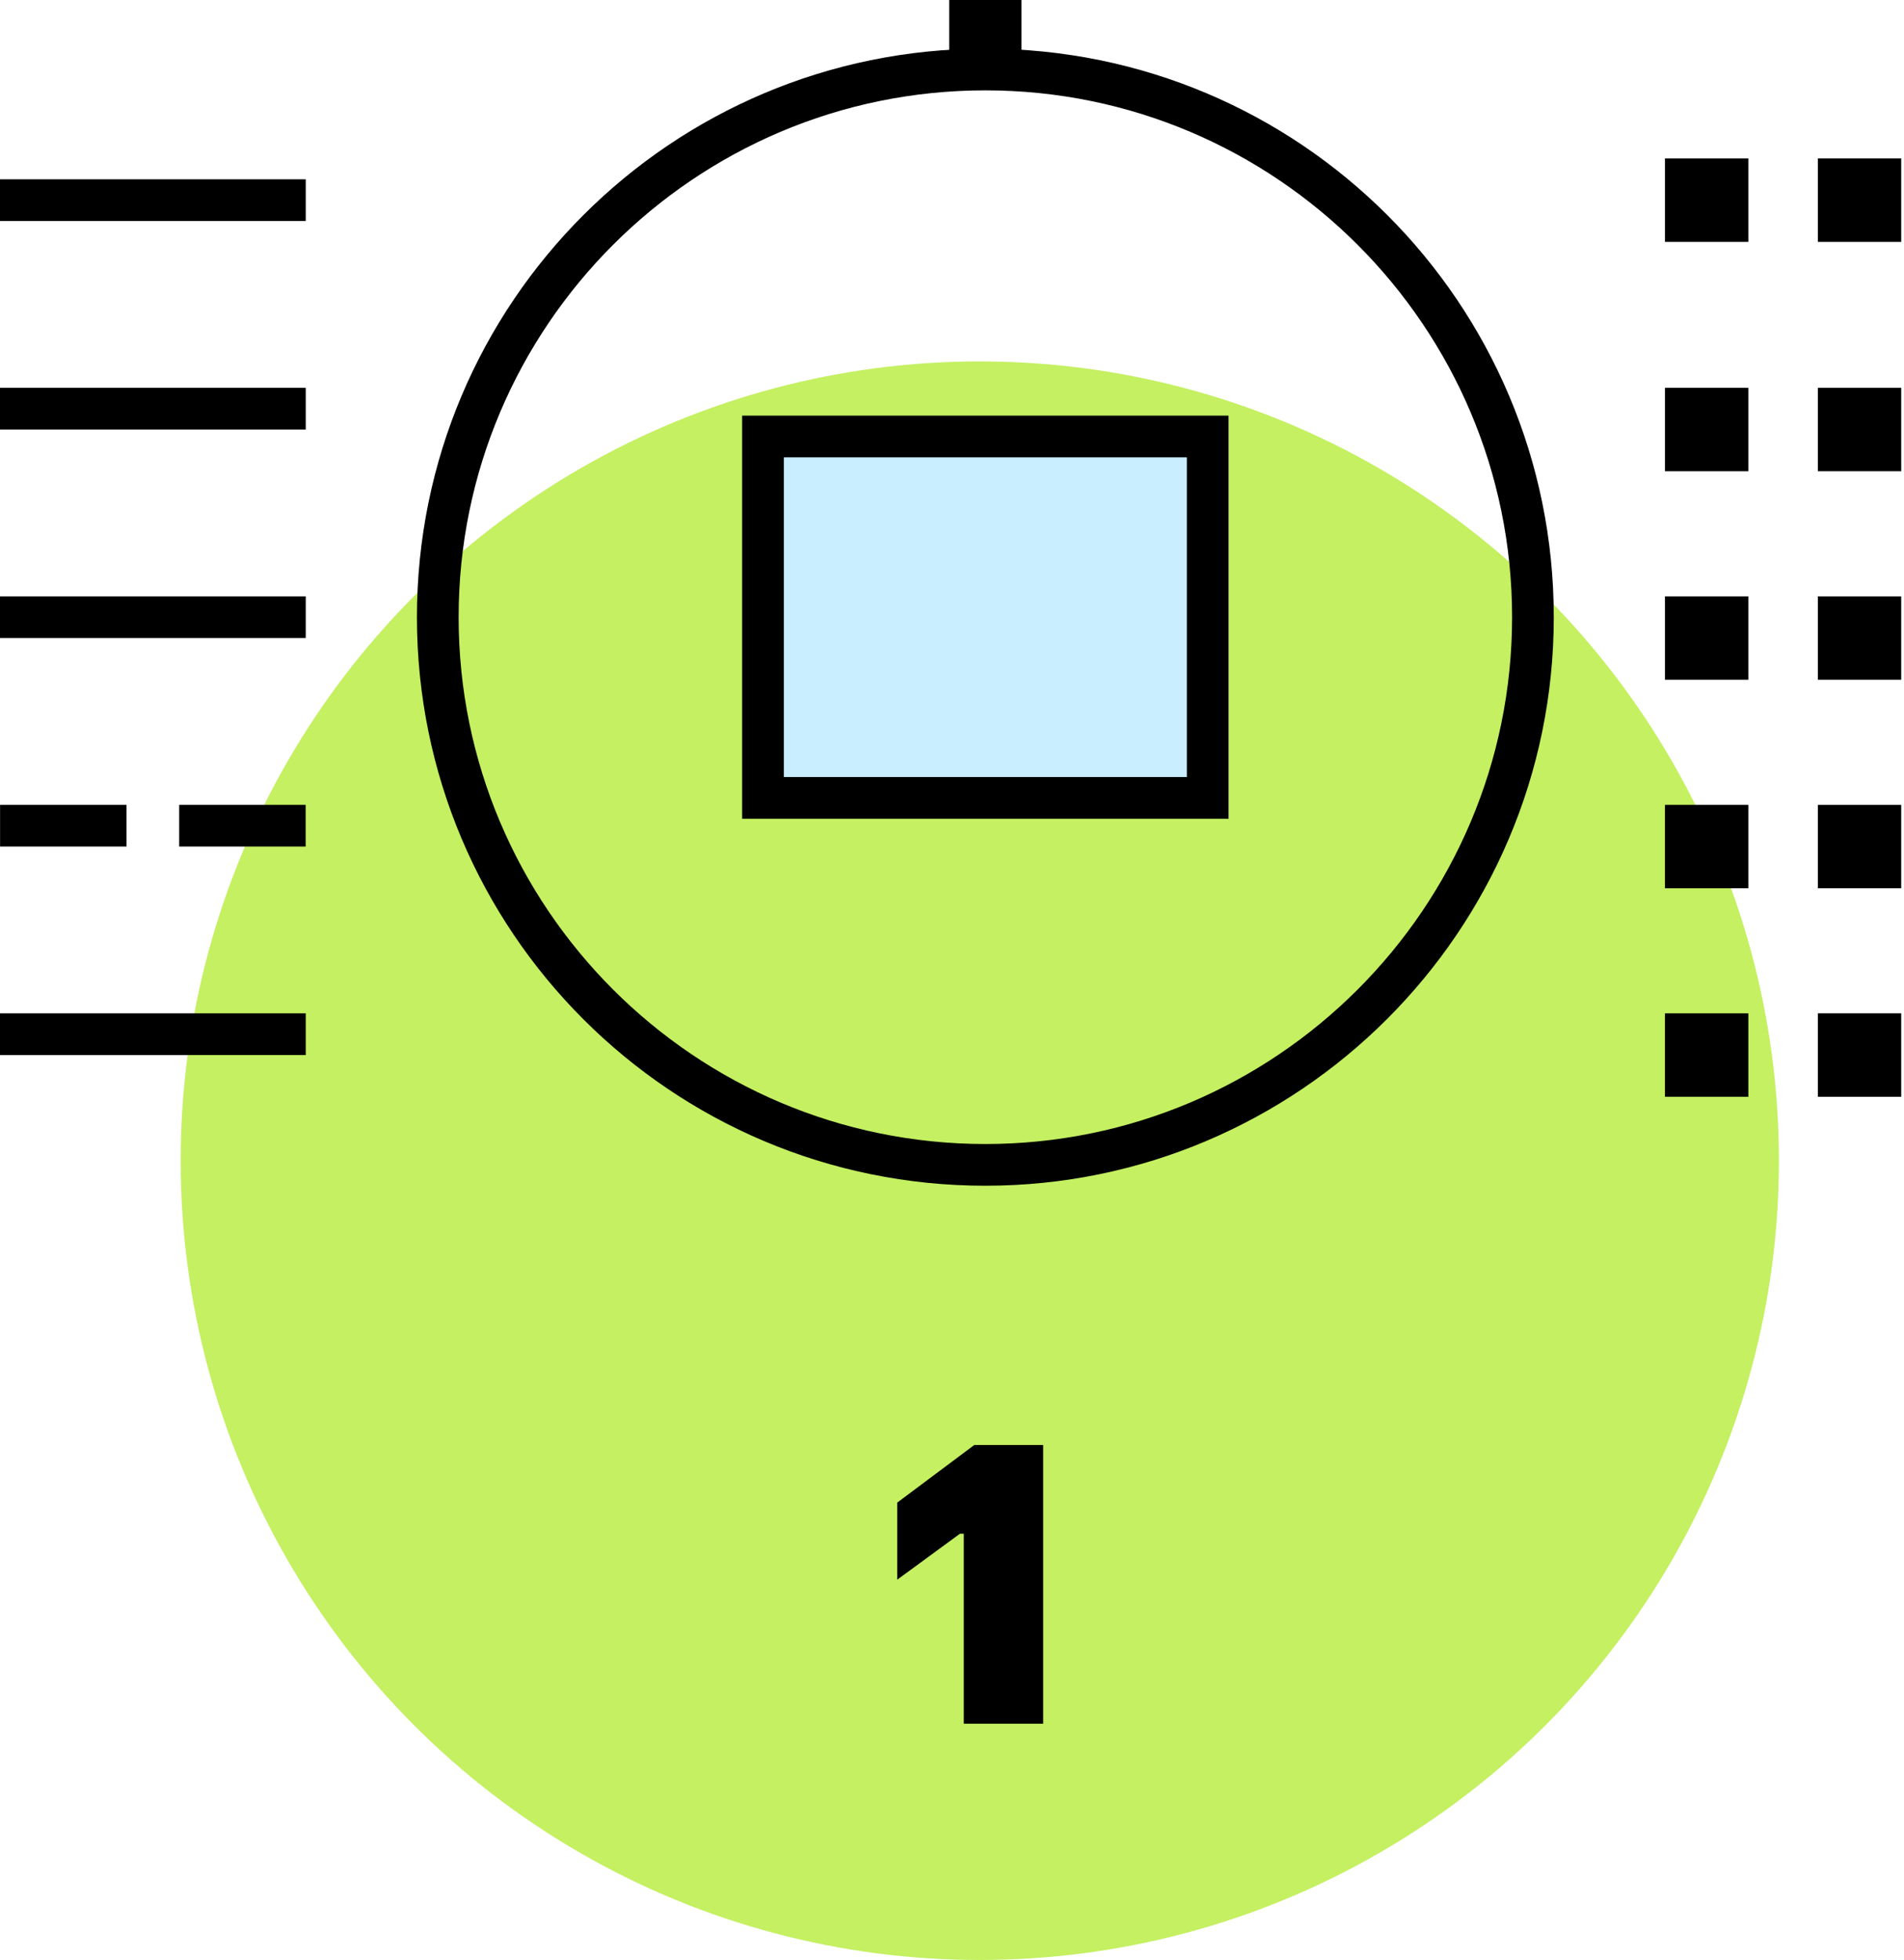
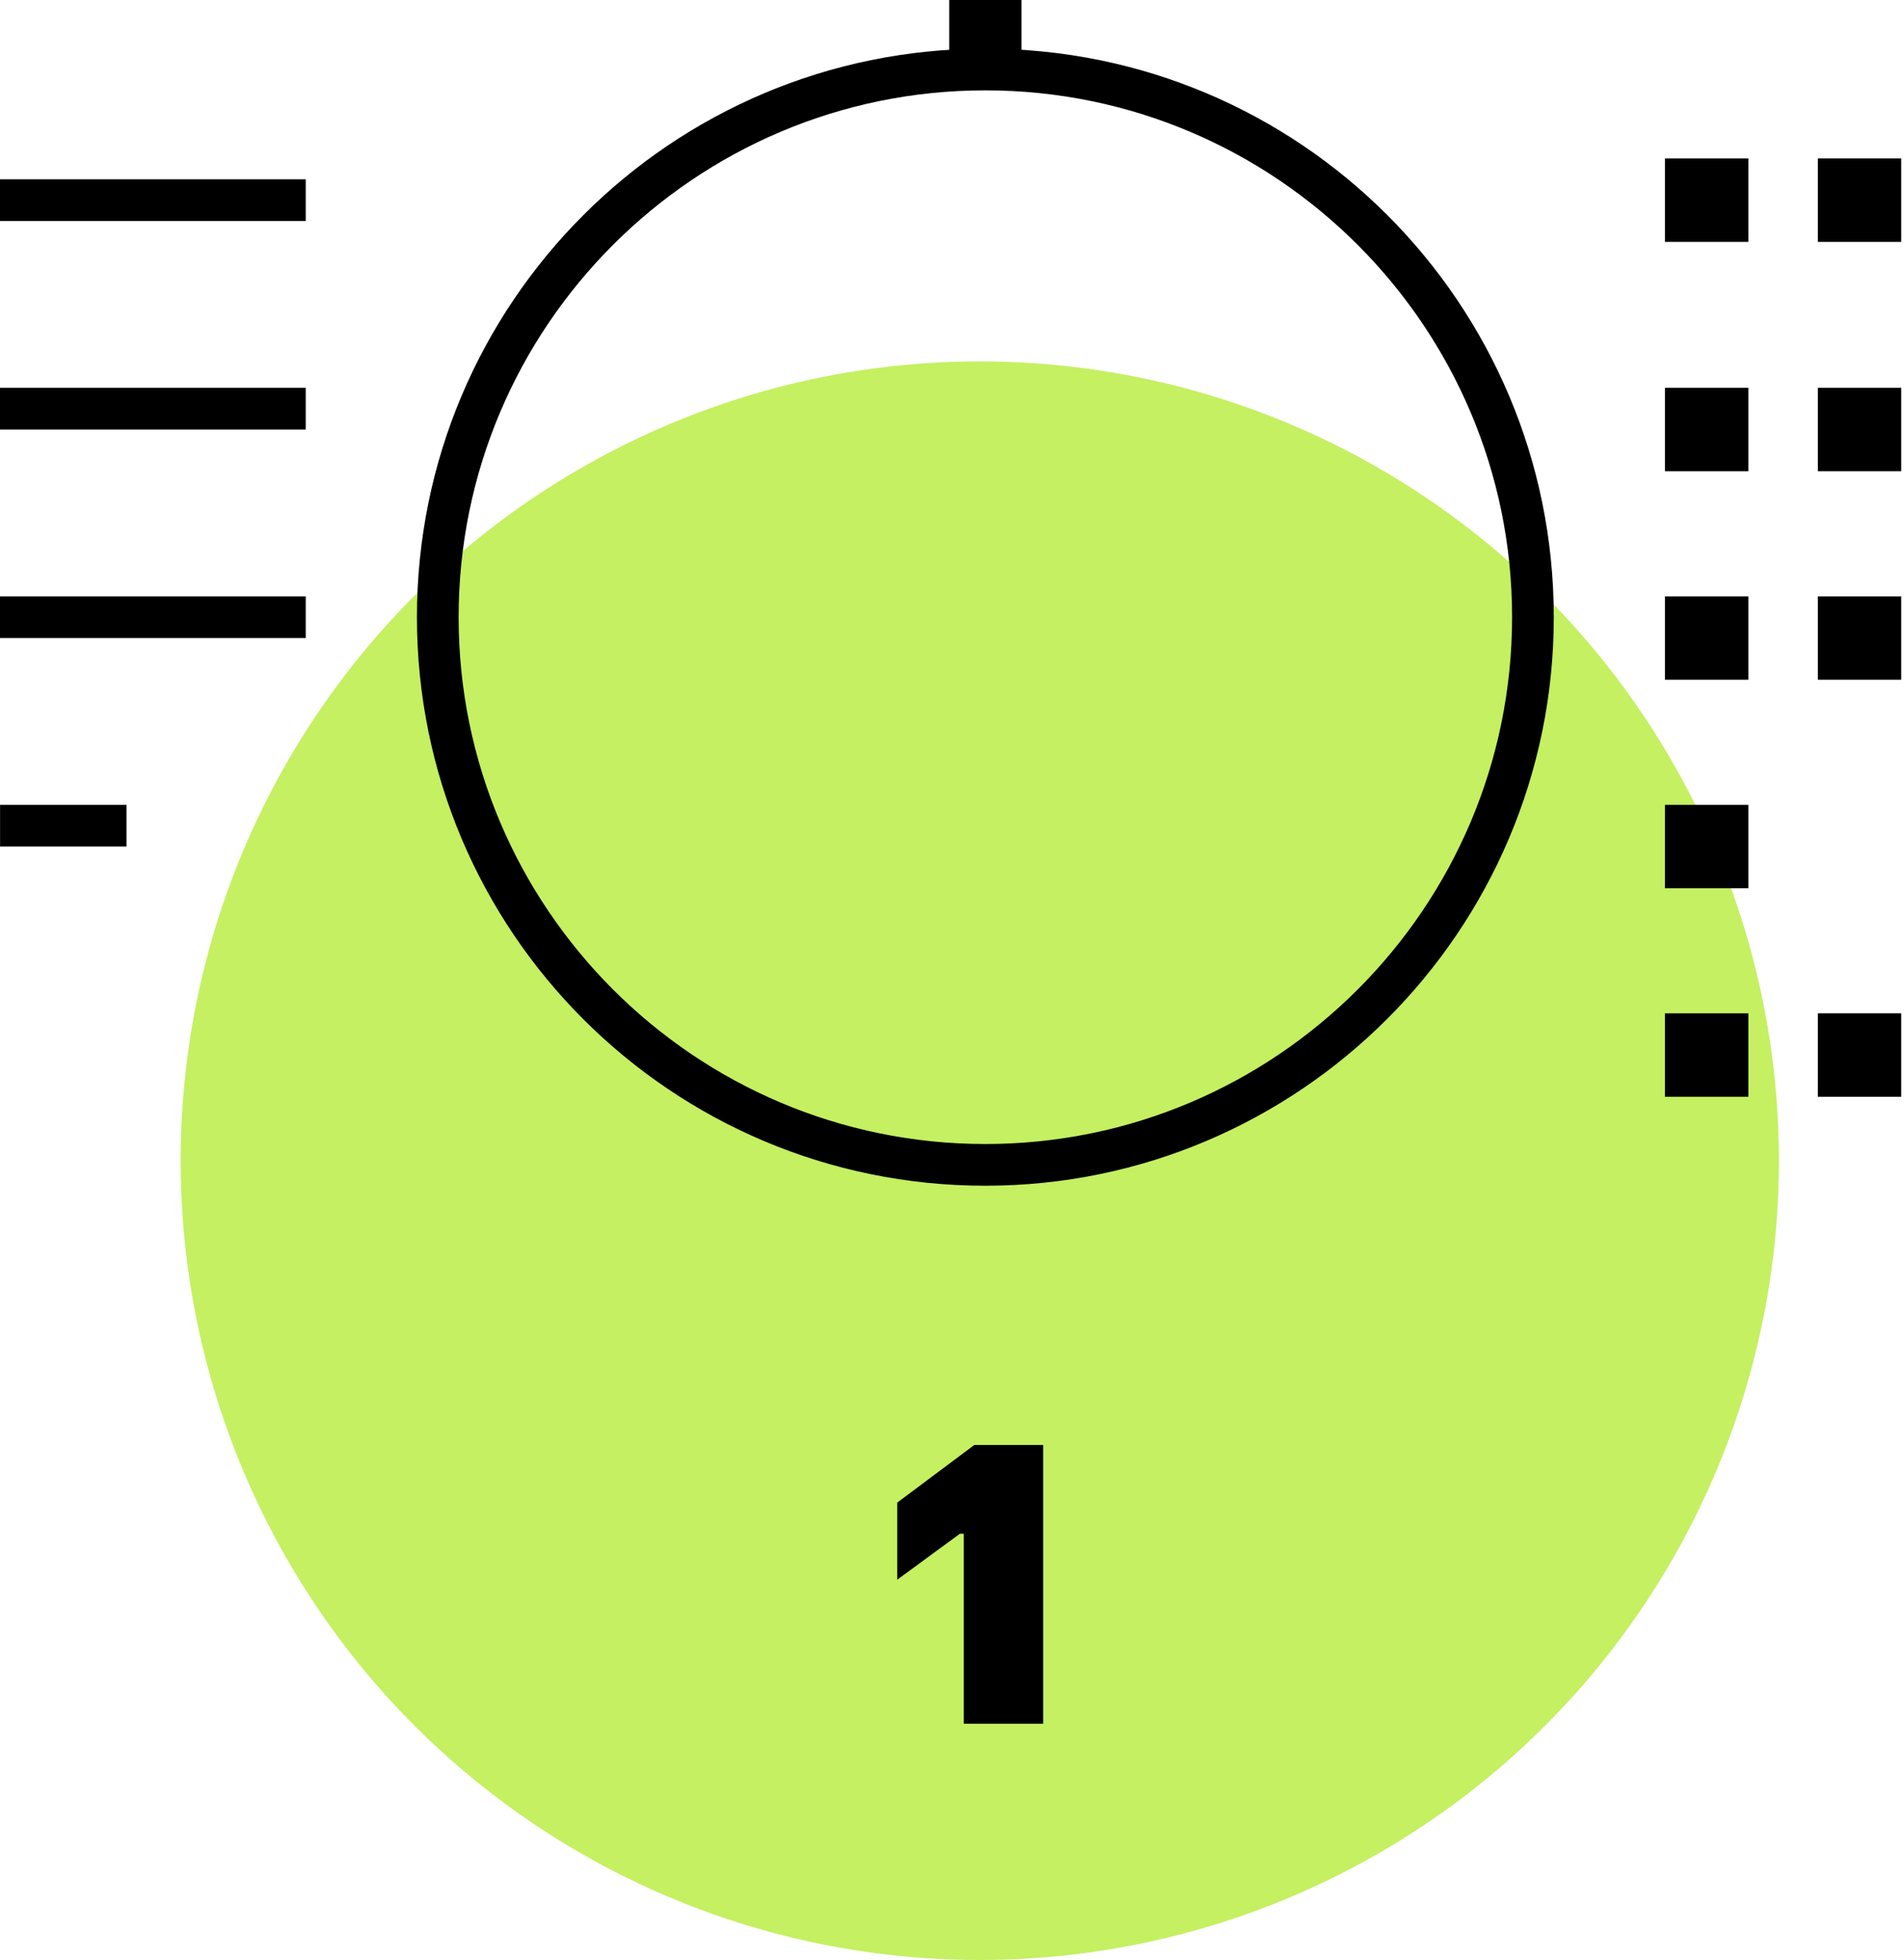
<svg xmlns="http://www.w3.org/2000/svg" width="137" height="141" viewBox="0 0 137 141" fill="none">
  <circle cx="70.5" cy="83.5" r="57.5" fill="#C4F061" />
  <path d="M69.348 124V110.336H69.068L64.56 113.64V108.096L70.104 103.952H75.06V124H69.348Z" fill="black" />
  <g clip-path="url(#clip0_958_2)">
    <path d="M70.9 85.3C48.3 85.3 30 67 30 44.4C30 21.8 48.3 3.5 70.9 3.5C93.5 3.5 111.8 21.8 111.8 44.4C111.8 67 93.4 85.3 70.9 85.3ZM70.9 6.5C50 6.5 33 23.5 33 44.4C33 65.3 50 82.3 70.9 82.3C91.8 82.3 108.8 65.3 108.8 44.4C108.8 23.5 91.8 6.5 70.9 6.5Z" fill="black" />
-     <path d="M86.9 31.4H54.9V57.4H86.9V31.4Z" fill="#C9EEFF" stroke="black" stroke-width="3" />
    <path d="M0 15.9L22 15.9V12.9L0 12.9V15.9Z" fill="black" />
    <path d="M0 30.9L22 30.9V27.9L0 27.9V30.9Z" fill="black" />
    <path d="M0 45.9H22V42.9H0V45.9Z" fill="black" />
    <path d="M0.005 60.9H9.105V57.9H0.005V60.9Z" fill="black" />
-     <path d="M12.894 60.9H21.994V57.9H12.894V60.9Z" fill="black" />
-     <path d="M0 75.9H22V72.9H0V75.9Z" fill="black" />
+     <path d="M12.894 60.9V57.9H12.894V60.9Z" fill="black" />
    <path d="M125.801 11.4H119.801V17.4H125.801V11.4Z" fill="black" />
    <path d="M136.801 11.4H130.801V17.4H136.801V11.4Z" fill="black" />
    <path d="M125.801 27.9H119.801V33.9H125.801V27.9Z" fill="black" />
    <path d="M136.801 27.9H130.801V33.9H136.801V27.9Z" fill="black" />
    <path d="M125.801 42.9H119.801V48.9H125.801V42.9Z" fill="black" />
    <path d="M136.801 42.9H130.801V48.9H136.801V42.9Z" fill="black" />
    <path d="M125.801 57.9H119.801V63.9H125.801V57.9Z" fill="black" />
-     <path d="M136.801 57.9H130.801V63.9H136.801V57.9Z" fill="black" />
    <path d="M125.801 72.9H119.801V78.9H125.801V72.9Z" fill="black" />
    <path d="M136.801 72.9H130.801V78.9H136.801V72.9Z" fill="black" />
    <path d="M73.501 0H68.301V5.2H73.501V0Z" fill="black" />
  </g>
  <defs>
    <clipPath id="clip0_958_2">
      <rect width="136.8" height="85.3" fill="white" />
    </clipPath>
  </defs>
</svg>